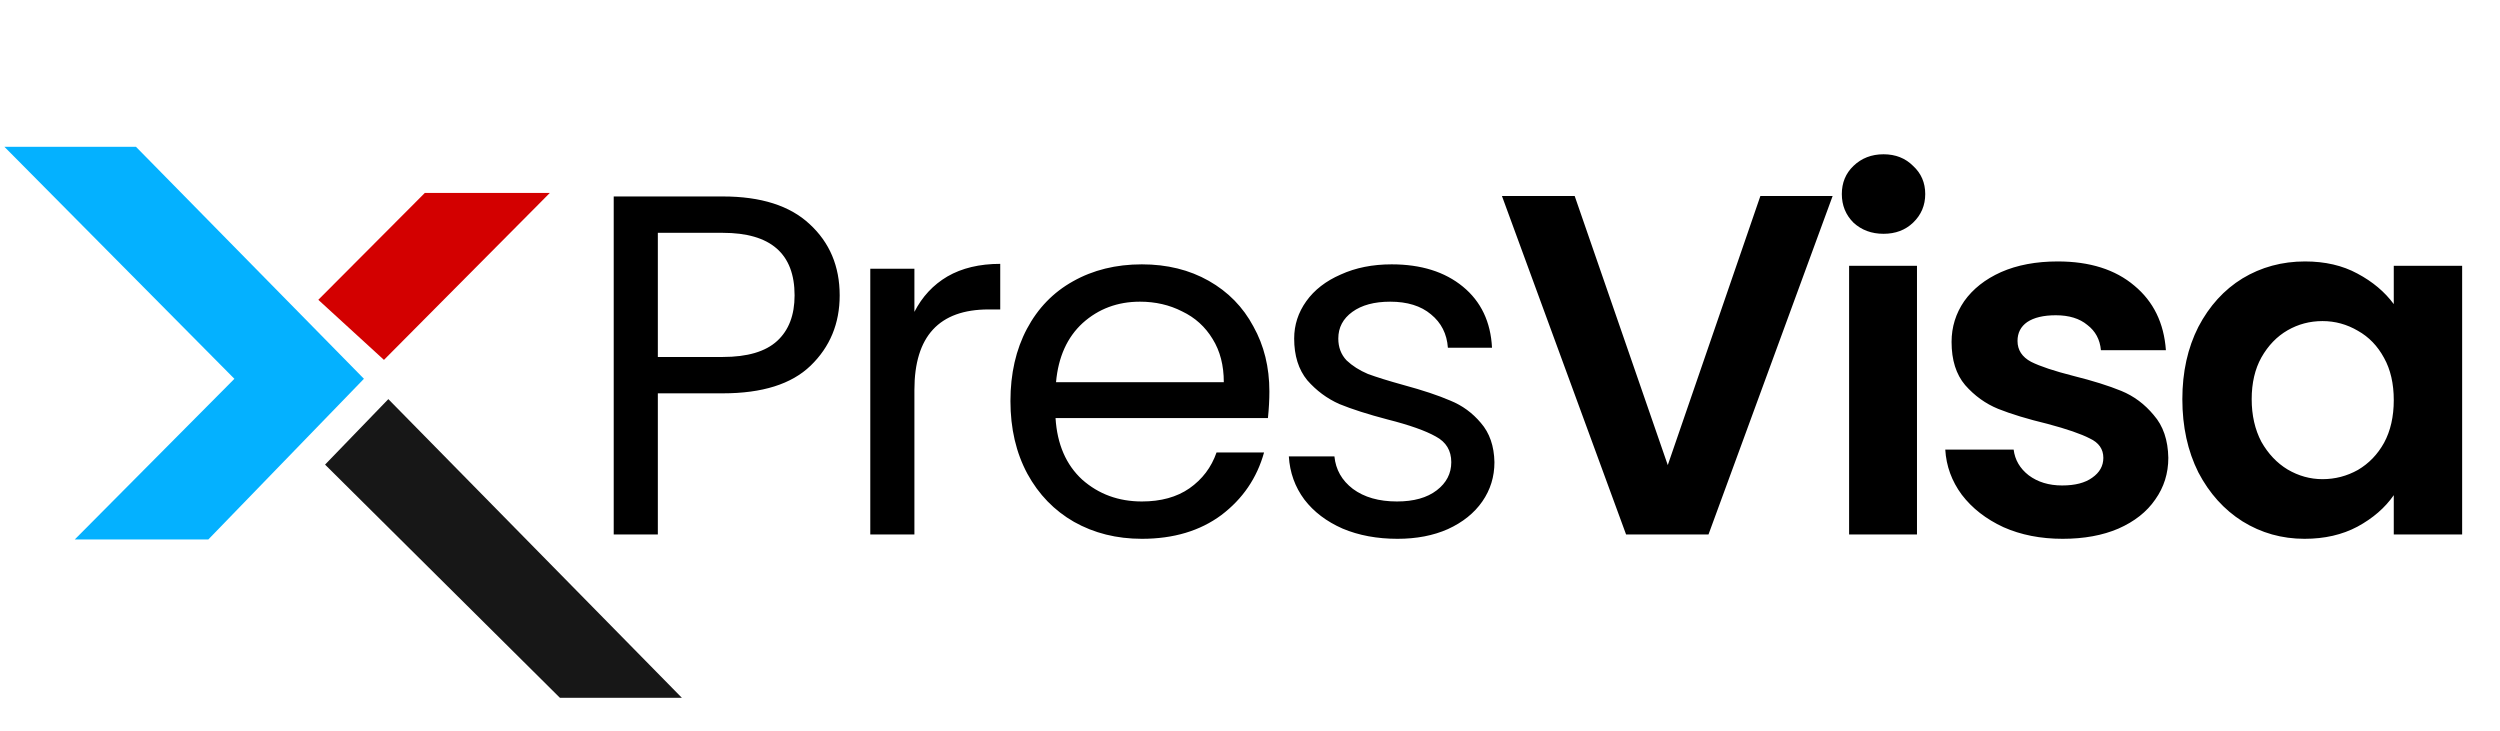
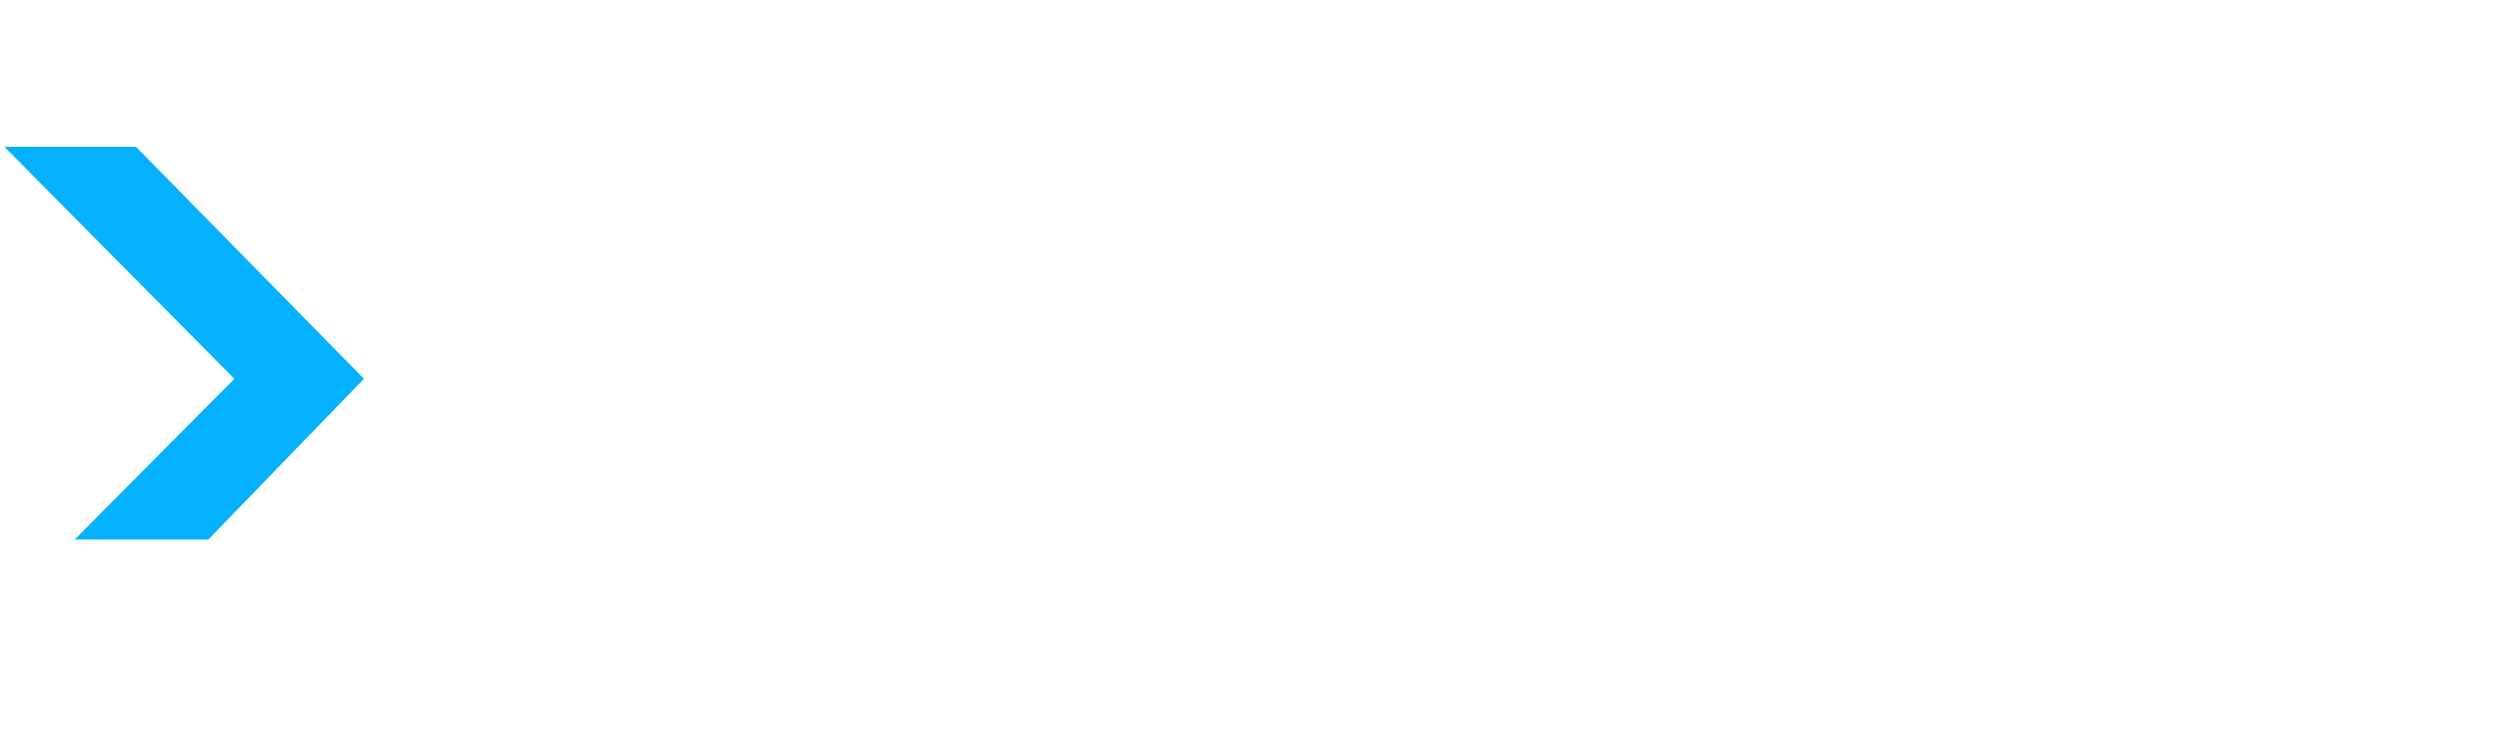
<svg xmlns="http://www.w3.org/2000/svg" width="441" height="129" viewBox="0 0 441 129" fill="none">
-   <path d="M148.12 52.105C148.12 57.067 146.409 61.201 142.988 64.508C139.623 67.759 134.462 69.384 127.505 69.384H116.043V94.276H108.259V34.656H127.505C134.234 34.656 139.338 36.281 142.817 39.531C146.352 42.782 148.12 46.973 148.12 52.105ZM127.505 62.969C131.839 62.969 135.033 62.028 137.086 60.146C139.138 58.264 140.165 55.584 140.165 52.105C140.165 44.749 135.945 41.071 127.505 41.071H116.043V62.969H127.505ZM161.301 55.014C162.67 52.334 164.609 50.252 167.118 48.77C169.684 47.287 172.792 46.545 176.442 46.545V54.586H174.389C165.664 54.586 161.301 59.319 161.301 68.785V94.276H153.518V47.401H161.301V55.014ZM223.919 69.042C223.919 70.525 223.834 72.093 223.663 73.746H186.197C186.482 78.366 188.05 81.987 190.902 84.61C193.81 87.176 197.317 88.459 201.423 88.459C204.787 88.459 207.581 87.689 209.805 86.15C212.086 84.553 213.683 82.443 214.596 79.82H222.978C221.724 84.325 219.215 88.003 215.451 90.854C211.687 93.648 207.011 95.046 201.423 95.046C196.975 95.046 192.983 94.047 189.447 92.052C185.969 90.056 183.232 87.233 181.236 83.583C179.24 79.877 178.242 75.6 178.242 70.753C178.242 65.906 179.211 61.657 181.15 58.008C183.089 54.358 185.798 51.564 189.276 49.625C192.812 47.629 196.861 46.631 201.423 46.631C205.871 46.631 209.805 47.6 213.227 49.539C216.649 51.478 219.272 54.158 221.096 57.58C222.978 60.944 223.919 64.765 223.919 69.042ZM215.879 67.417C215.879 64.451 215.223 61.914 213.911 59.804C212.6 57.637 210.803 56.012 208.522 54.928C206.298 53.788 203.818 53.217 201.081 53.217C197.146 53.217 193.781 54.472 190.987 56.981C188.25 59.49 186.682 62.969 186.283 67.417H215.879ZM246.511 95.046C242.919 95.046 239.697 94.447 236.845 93.249C233.994 91.995 231.742 90.284 230.088 88.117C228.434 85.893 227.522 83.355 227.351 80.504H235.391C235.619 82.842 236.703 84.752 238.642 86.235C240.638 87.718 243.232 88.459 246.426 88.459C249.391 88.459 251.729 87.803 253.44 86.492C255.151 85.18 256.006 83.526 256.006 81.531C256.006 79.478 255.094 77.966 253.269 76.997C251.444 75.971 248.621 74.973 244.8 74.003C241.322 73.091 238.471 72.178 236.247 71.266C234.08 70.296 232.198 68.899 230.601 67.075C229.062 65.193 228.292 62.741 228.292 59.718C228.292 57.323 229.004 55.128 230.43 53.132C231.856 51.136 233.88 49.568 236.503 48.427C239.126 47.23 242.12 46.631 245.485 46.631C250.674 46.631 254.865 47.943 258.059 50.566C261.252 53.189 262.963 56.782 263.191 61.343H255.407C255.236 58.892 254.238 56.924 252.413 55.441C250.646 53.959 248.251 53.217 245.228 53.217C242.434 53.217 240.21 53.816 238.556 55.014C236.902 56.211 236.076 57.779 236.076 59.718C236.076 61.258 236.56 62.541 237.53 63.568C238.556 64.537 239.811 65.335 241.293 65.963C242.833 66.533 244.943 67.189 247.623 67.93C250.988 68.842 253.725 69.755 255.835 70.667C257.945 71.522 259.741 72.834 261.224 74.602C262.763 76.37 263.562 78.679 263.619 81.531C263.619 84.097 262.906 86.406 261.48 88.459C260.055 90.512 258.03 92.137 255.407 93.335C252.841 94.475 249.876 95.046 246.511 95.046ZM323.278 34.57L301.38 94.276H286.839L264.941 34.57H277.772L294.195 82.044L310.533 34.57H323.278ZM332.254 41.242C330.144 41.242 328.377 40.586 326.951 39.275C325.582 37.906 324.898 36.224 324.898 34.228C324.898 32.232 325.582 30.578 326.951 29.267C328.377 27.898 330.144 27.214 332.254 27.214C334.364 27.214 336.104 27.898 337.472 29.267C338.898 30.578 339.611 32.232 339.611 34.228C339.611 36.224 338.898 37.906 337.472 39.275C336.104 40.586 334.364 41.242 332.254 41.242ZM338.156 46.888V94.276H326.181V46.888H338.156ZM363.845 95.046C359.967 95.046 356.489 94.361 353.41 92.993C350.33 91.567 347.878 89.657 346.053 87.261C344.286 84.867 343.316 82.215 343.145 79.306H355.206C355.434 81.131 356.318 82.642 357.858 83.84C359.454 85.037 361.422 85.636 363.76 85.636C366.041 85.636 367.808 85.18 369.063 84.268C370.375 83.355 371.03 82.186 371.03 80.761C371.03 79.221 370.232 78.081 368.635 77.339C367.096 76.541 364.615 75.685 361.194 74.773C357.658 73.918 354.75 73.034 352.469 72.121C350.245 71.209 348.306 69.812 346.652 67.93C345.055 66.048 344.257 63.511 344.257 60.317C344.257 57.694 344.998 55.299 346.481 53.132C348.021 50.965 350.188 49.254 352.982 48C355.833 46.745 359.169 46.118 362.99 46.118C368.635 46.118 373.14 47.543 376.505 50.395C379.869 53.189 381.723 56.981 382.065 61.771H370.603C370.432 59.889 369.633 58.407 368.208 57.323C366.839 56.183 364.986 55.612 362.648 55.612C360.481 55.612 358.798 56.012 357.601 56.81C356.46 57.608 355.89 58.72 355.89 60.146C355.89 61.743 356.689 62.969 358.285 63.824C359.882 64.623 362.363 65.449 365.727 66.305C369.149 67.16 371.971 68.044 374.195 68.956C376.419 69.869 378.33 71.294 379.926 73.233C381.58 75.115 382.435 77.624 382.492 80.761C382.492 83.498 381.723 85.95 380.183 88.117C378.7 90.284 376.533 91.995 373.682 93.249C370.888 94.447 367.609 95.046 363.845 95.046ZM384.966 70.411C384.966 65.62 385.907 61.372 387.789 57.665C389.728 53.959 392.323 51.108 395.573 49.112C398.881 47.116 402.559 46.118 406.607 46.118C410.143 46.118 413.222 46.831 415.846 48.256C418.526 49.682 420.664 51.478 422.261 53.645V46.888H434.322V94.276H422.261V87.347C420.721 89.571 418.583 91.424 415.846 92.907C413.165 94.333 410.058 95.046 406.522 95.046C402.53 95.046 398.881 94.019 395.573 91.966C392.323 89.913 389.728 87.033 387.789 83.327C385.907 79.563 384.966 75.258 384.966 70.411ZM422.261 70.582C422.261 67.673 421.691 65.193 420.55 63.14C419.41 61.03 417.87 59.433 415.931 58.35C413.992 57.209 411.911 56.639 409.687 56.639C407.463 56.639 405.41 57.181 403.528 58.264C401.646 59.348 400.107 60.944 398.909 63.054C397.769 65.107 397.198 67.559 397.198 70.411C397.198 73.262 397.769 75.771 398.909 77.938C400.107 80.048 401.646 81.673 403.528 82.814C405.467 83.954 407.52 84.524 409.687 84.524C411.911 84.524 413.992 83.983 415.931 82.899C417.87 81.759 419.41 80.162 420.55 78.109C421.691 75.999 422.261 73.49 422.261 70.582Z" fill="black" />
-   <path d="M58.306 81.623L57.99 81.951L58.313 82.272L98.829 122.5L98.965 122.634H99.155H118.086H119.187L118.415 121.849L68.837 71.405L68.505 71.067L68.176 71.408L58.306 81.623Z" fill="#171717" stroke="#171717" stroke-width="0.923" />
  <path d="M23.934 26.501L23.798 26.363H23.605H3H1.892L2.672 27.15L42 66.822L15.081 93.912L14.299 94.699H15.409H36.36H36.556L36.691 94.559L63.241 67.144L63.554 66.82L63.239 66.499L23.934 26.501Z" fill="#04B1FF" stroke="#04B1FF" stroke-width="0.923" />
-   <path d="M75.318 34.501H75.126L74.991 34.637L57.157 52.529L56.817 52.87L57.172 53.196L67.388 62.546L67.715 62.845L68.027 62.531L95.096 35.289L95.878 34.501H94.768H75.318Z" fill="#D30000" stroke="#D30000" stroke-width="0.923" />
</svg>